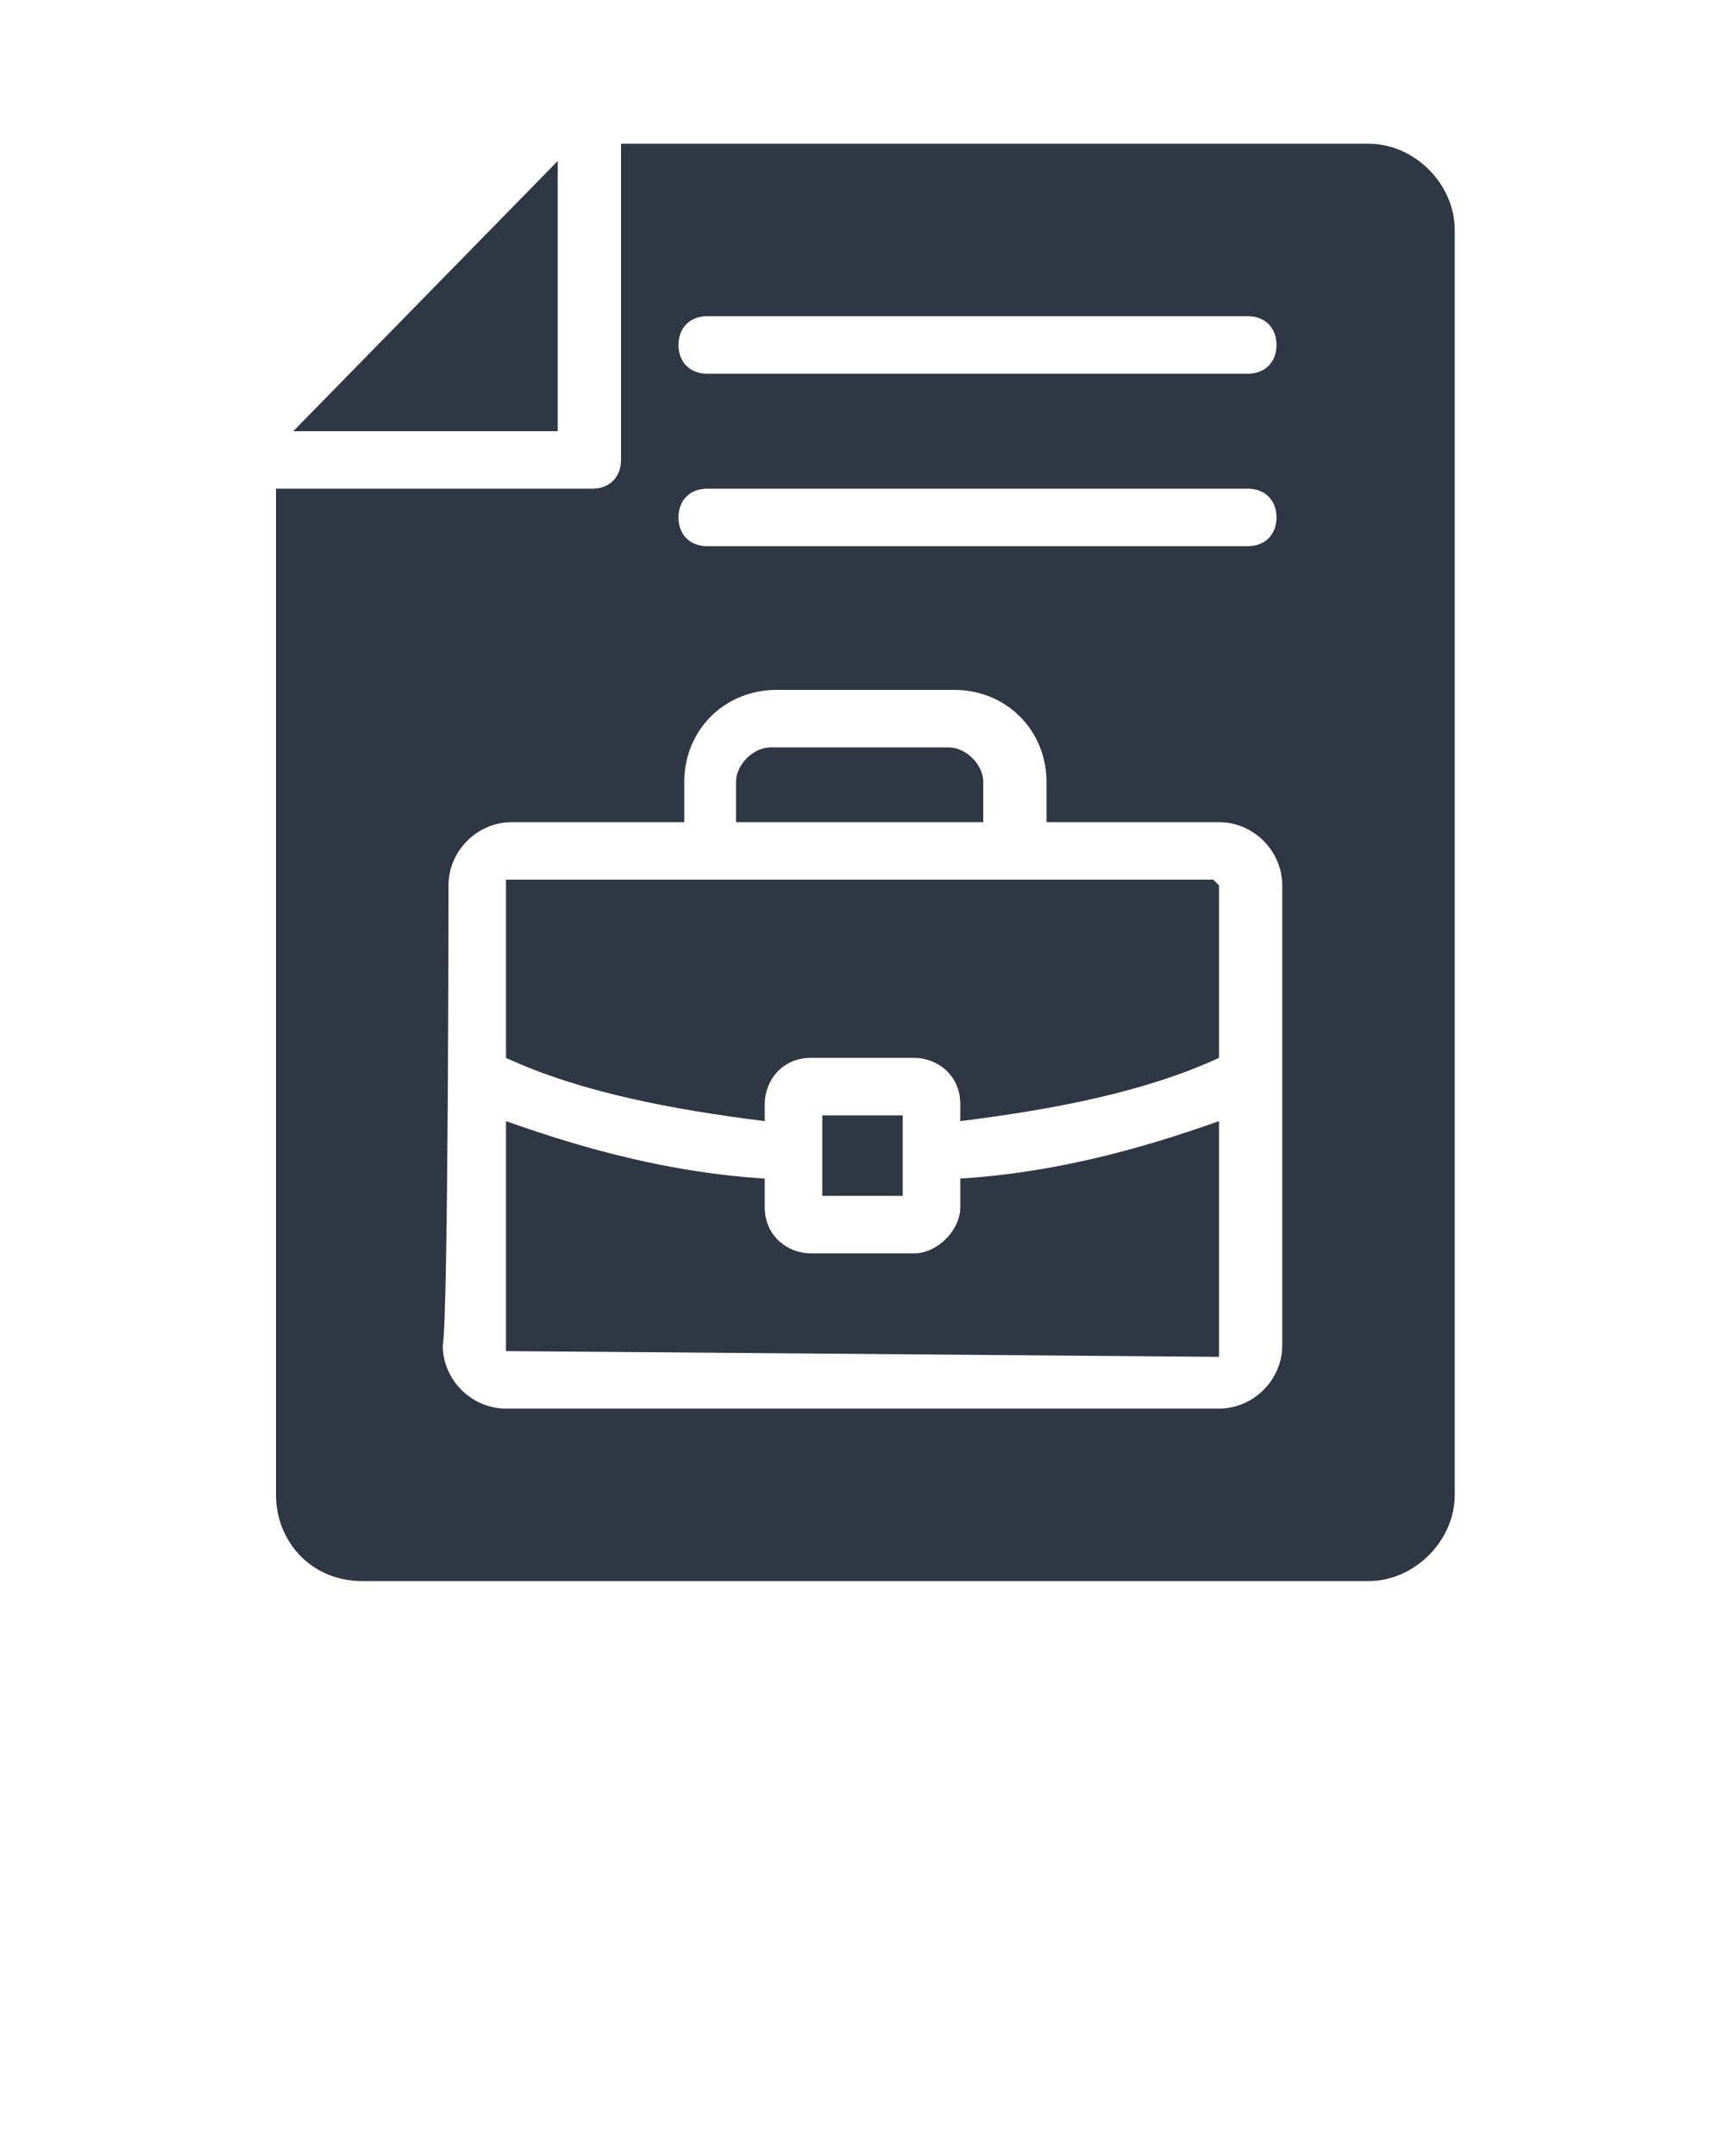
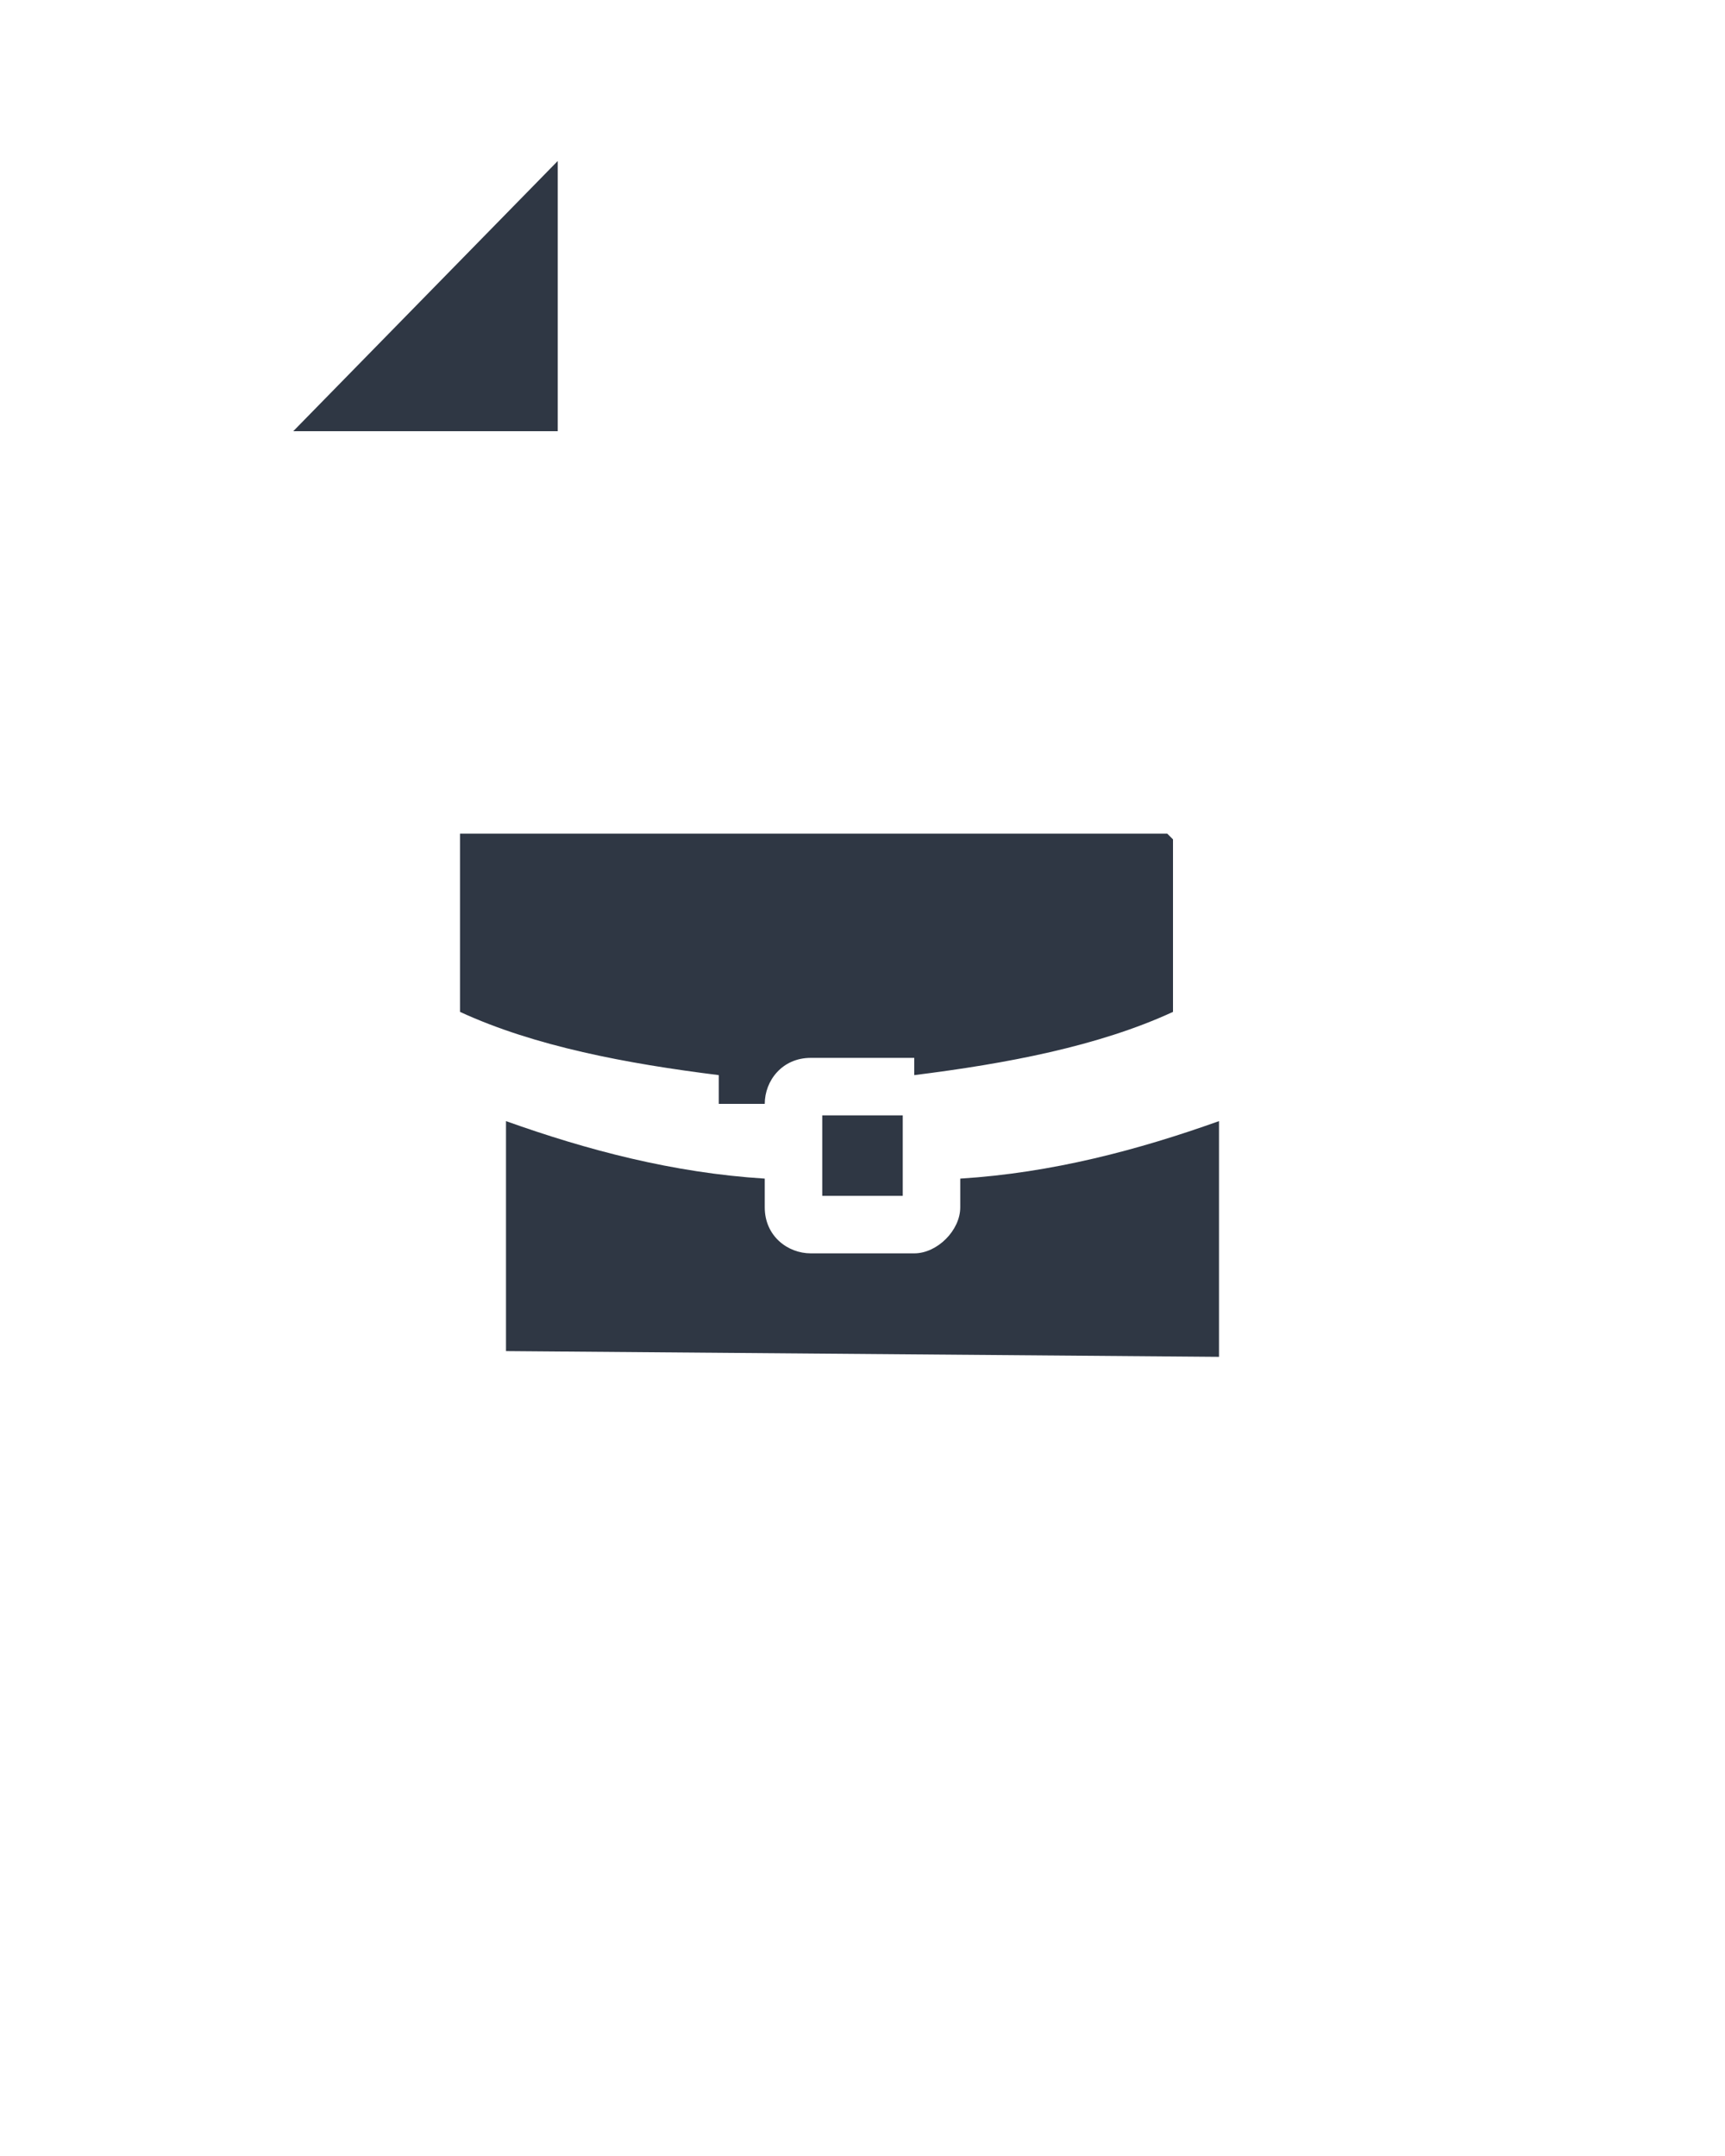
<svg xmlns="http://www.w3.org/2000/svg" version="1.1" x="0px" y="0px" viewBox="0 0 30 37.5" style="enable-background:new 0 0 30 30;" xml:space="preserve">
  <g>
    <g>
      <polygon fill="#2f3744" points="9.7,7.5 9.7,2.8 5.1,7.5   " />
      <path fill="#2f3744" d="M21.2,19.5c-1.4,0.5-2.9,0.9-4.5,1V21c0,0.4-0.4,0.8-0.8,0.8h-1.8c-0.4,0-0.8-0.3-0.8-0.8v-0.5c-1.6-0.1-3.1-0.5-4.5-1    l0,4l12.4,0.1L21.2,19.5z" />
-       <path fill="#2f3744" d="M17.1,13.6c0-0.3-0.3-0.6-0.6-0.6h-3.1c-0.3,0-0.6,0.3-0.6,0.6v0.7h4.3V13.6z" />
      <path fill="#2f3744" d="M14.3,20.8h1.4c0-0.1,0-1.5,0-1.4h-1.4C14.3,19.5,14.3,20.9,14.3,20.8z" />
-       <path fill="#2f3744" d="M6.3,27.5h17.5c0.8,0,1.5-0.7,1.5-1.5V4c0-0.8-0.7-1.5-1.5-1.5h-13V8c0,0.3-0.2,0.5-0.5,0.5H4.8V26    C4.8,26.8,5.4,27.5,6.3,27.5z M12.3,5.5h9.4c0.3,0,0.5,0.2,0.5,0.5S22,6.5,21.7,6.5h-9.4c-0.3,0-0.5-0.2-0.5-0.5S12,5.5,12.3,5.5z     M12.3,8.5h9.4c0.3,0,0.5,0.2,0.5,0.5S22,9.5,21.7,9.5h-9.4c-0.3,0-0.5-0.2-0.5-0.5S12,8.5,12.3,8.5z M7.8,15.4    c0-0.6,0.5-1.1,1.1-1.1h3v-0.7c0-0.9,0.7-1.6,1.6-1.6h0h3.1h0c0.9,0,1.6,0.7,1.6,1.6v0.7h3c0.6,0,1.1,0.5,1.1,1.1c0,0.2,0,8.5,0,8    c0,0.6-0.5,1.1-1.1,1.1H8.8c-0.6,0-1.1-0.5-1.1-1.1C7.8,22.9,7.8,15.1,7.8,15.4z" />
-       <path fill="#2f3744" d="M13.3,19.2c0-0.4,0.3-0.8,0.8-0.8h1.8c0.4,0,0.8,0.3,0.8,0.8v0.3c1.6-0.2,3.2-0.5,4.5-1.1l0-3l-0.1-0.1    c-0.2,0-12.9,0-12.3,0l0,3.1c1.3,0.6,2.9,0.9,4.5,1.1V19.2z" />
+       <path fill="#2f3744" d="M13.3,19.2c0-0.4,0.3-0.8,0.8-0.8h1.8v0.3c1.6-0.2,3.2-0.5,4.5-1.1l0-3l-0.1-0.1    c-0.2,0-12.9,0-12.3,0l0,3.1c1.3,0.6,2.9,0.9,4.5,1.1V19.2z" />
    </g>
  </g>
</svg>